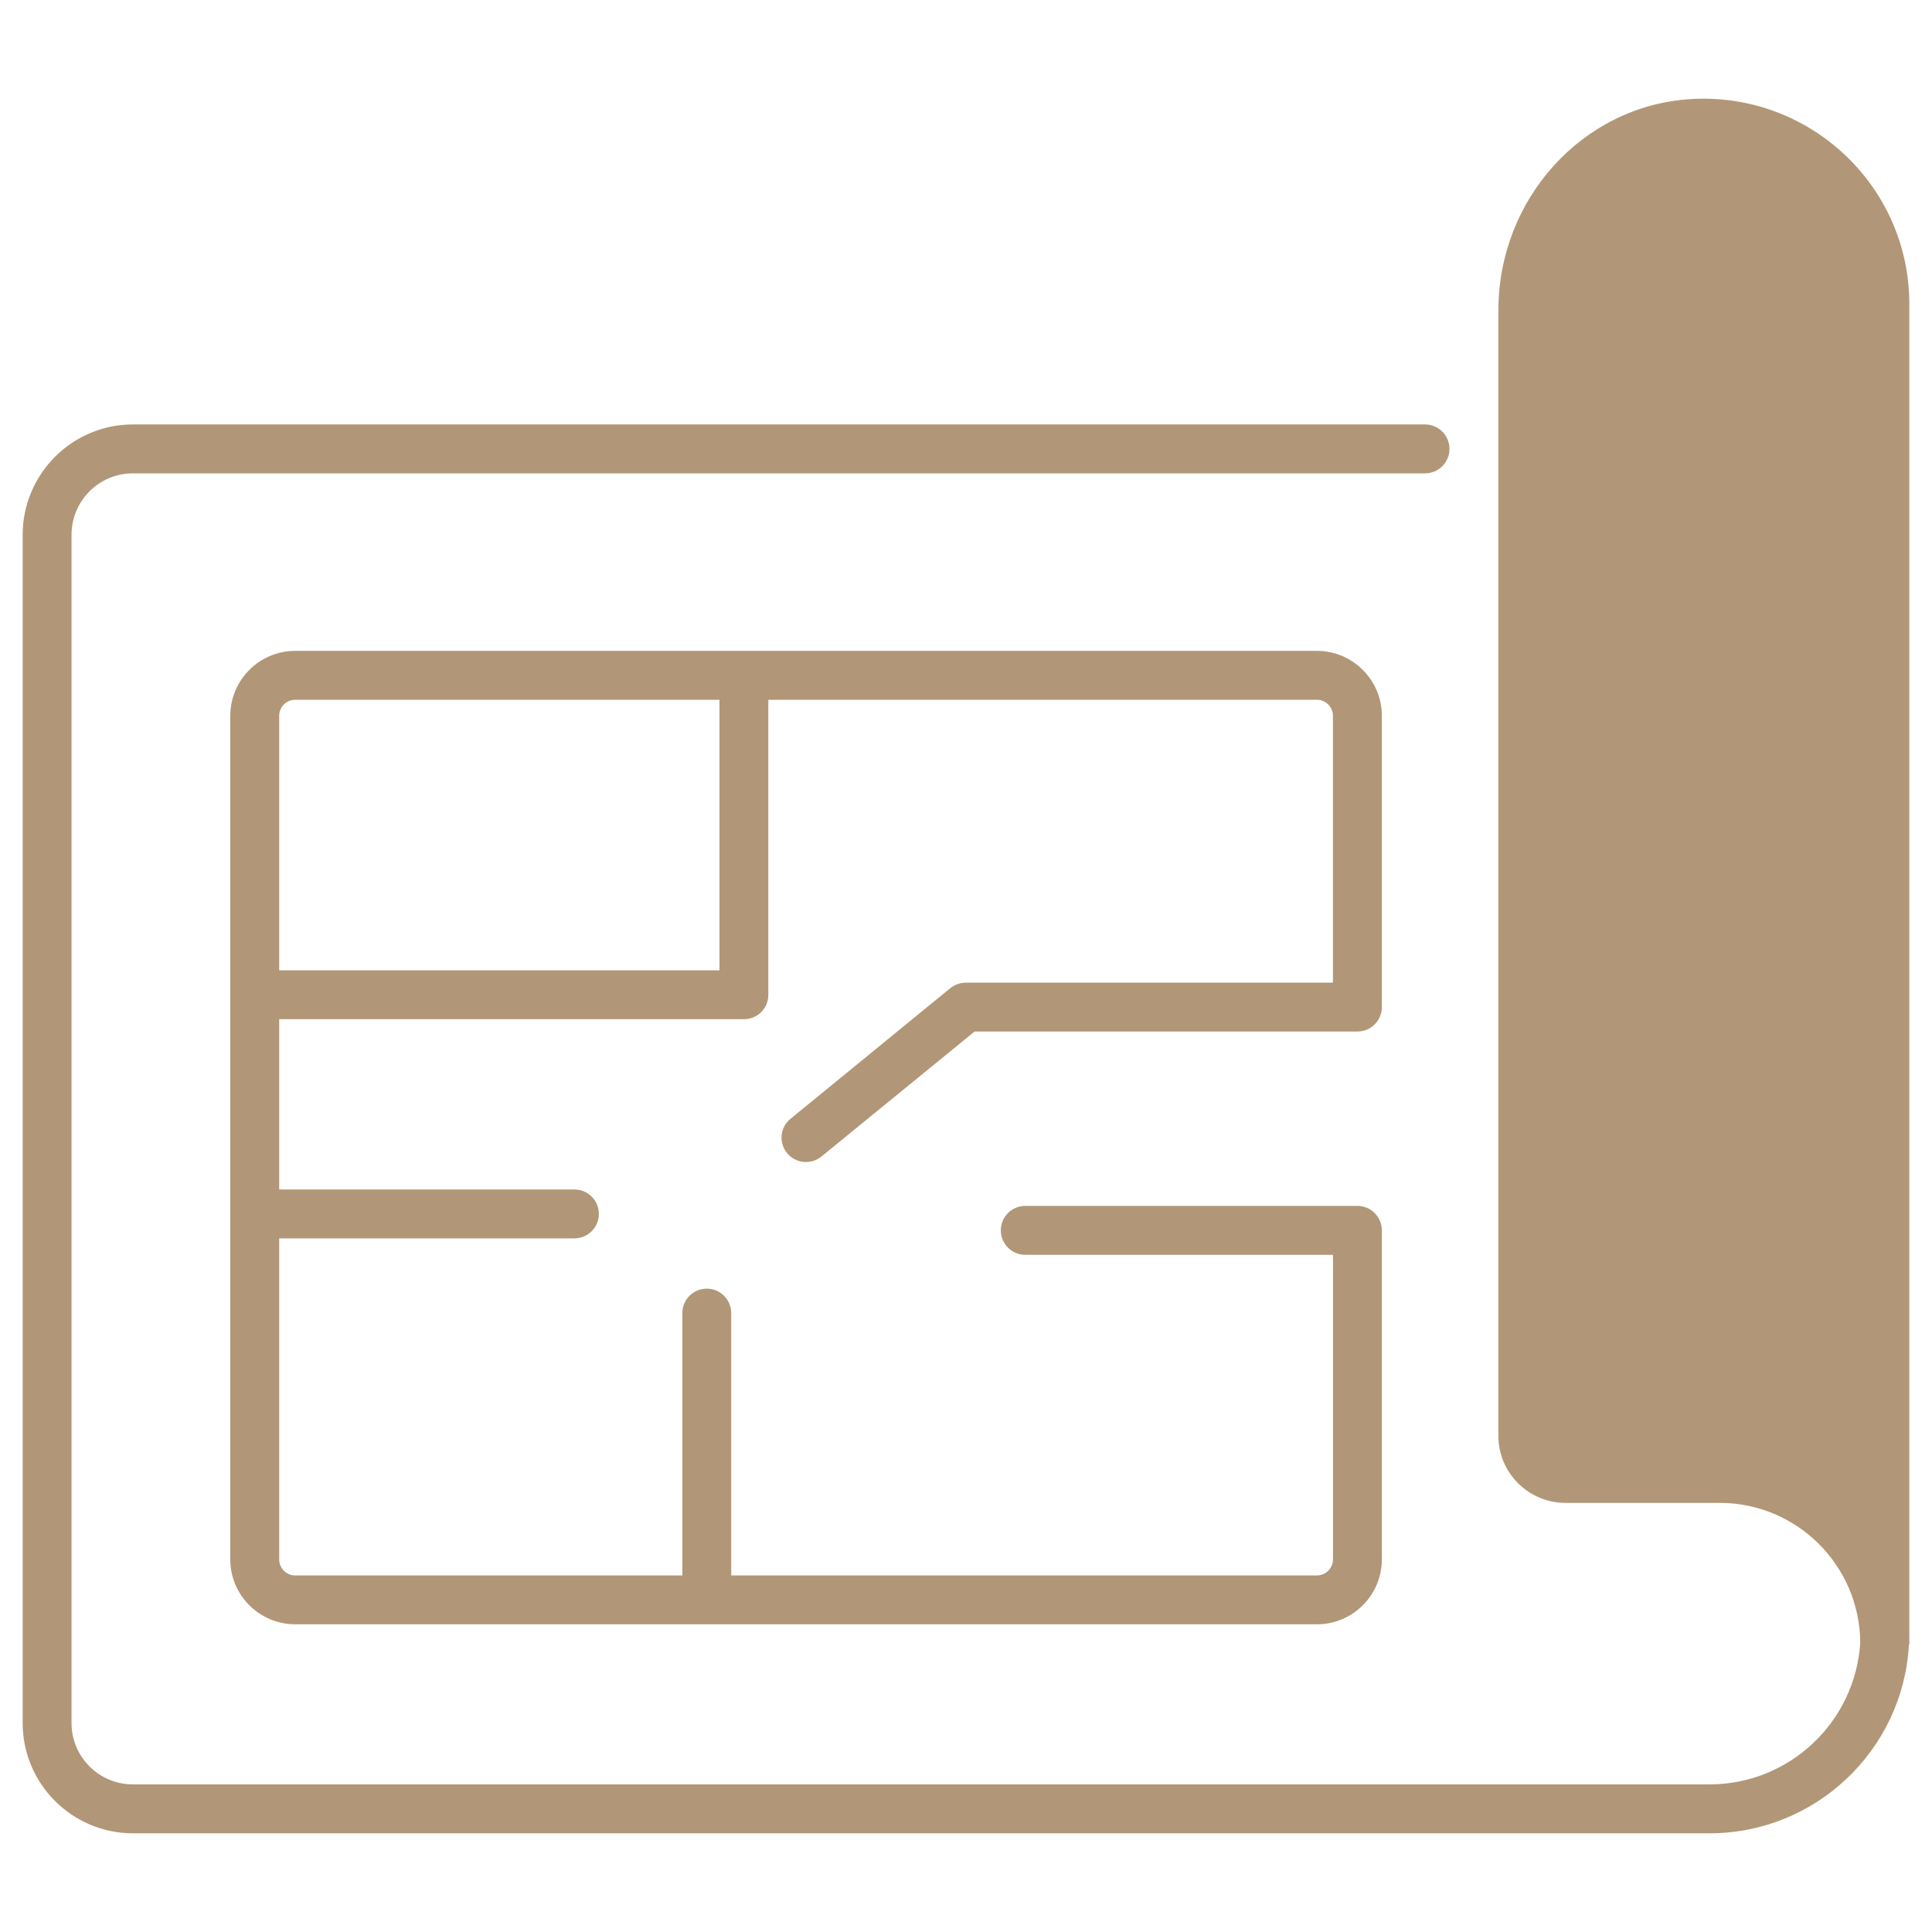
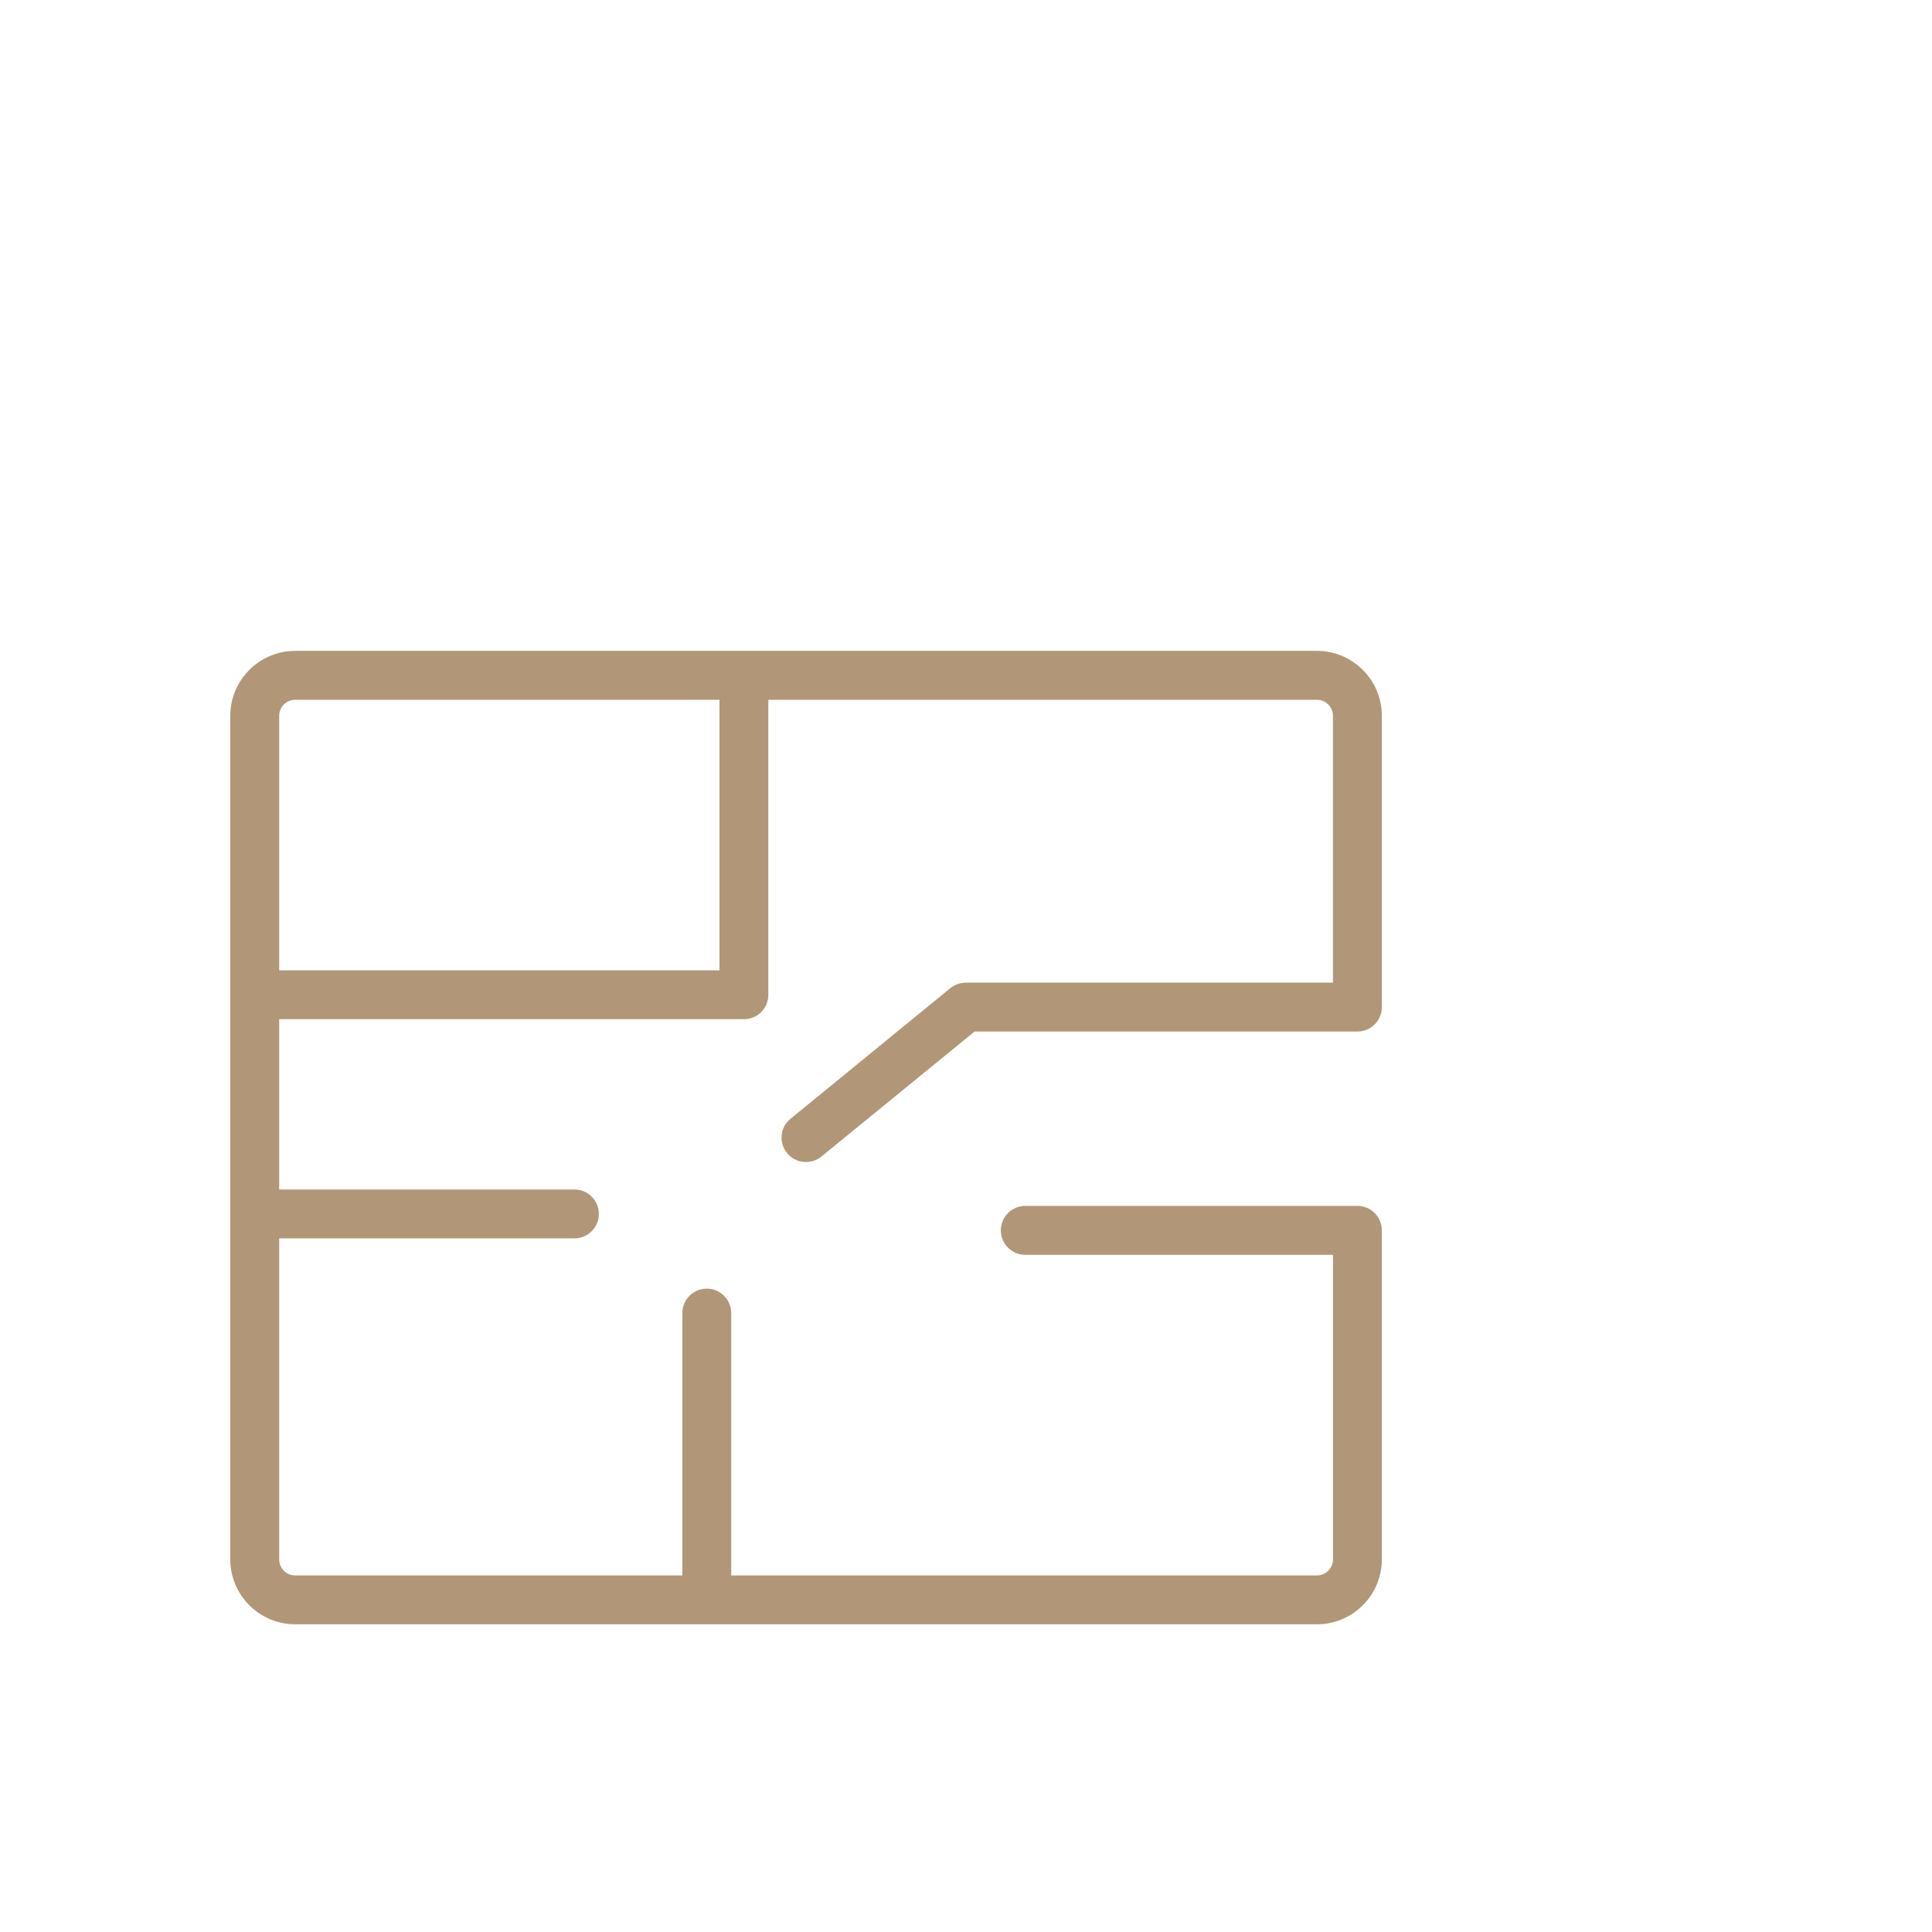
<svg xmlns="http://www.w3.org/2000/svg" width="45" height="45" viewBox="0 0 45 45" fill="none">
  <path d="M22.5 22.888C22.368 22.888 22.241 22.933 22.136 23.015L18.415 26.057C18.169 26.253 18.133 26.613 18.333 26.859C18.534 27.1 18.889 27.137 19.135 26.936L22.7 24.026H31.617C31.931 24.026 32.186 23.771 32.186 23.457V16.672C32.186 15.839 31.507 15.16 30.674 15.16H6.876C6.043 15.16 5.364 15.839 5.364 16.672V36.322C5.364 37.155 6.043 37.833 6.876 37.833H30.674C31.507 37.833 32.186 37.155 32.186 36.322V28.657C32.186 28.343 31.931 28.088 31.617 28.088H23.88C23.566 28.088 23.311 28.343 23.311 28.657C23.311 28.972 23.566 29.227 23.88 29.227H31.048V36.322C31.048 36.526 30.879 36.695 30.674 36.695H17.031V30.584C17.031 30.27 16.776 30.015 16.462 30.015C16.148 30.015 15.893 30.27 15.893 30.584V36.695H6.876C6.667 36.695 6.503 36.526 6.503 36.322V28.844H13.379C13.693 28.844 13.948 28.589 13.948 28.275C13.948 27.956 13.693 27.706 13.379 27.706H6.503V23.739H17.327C17.646 23.739 17.896 23.485 17.896 23.17V16.299H30.674C30.879 16.299 31.047 16.467 31.047 16.672V22.888H22.5V22.888ZM16.758 22.601H6.503V16.672C6.503 16.467 6.667 16.299 6.876 16.299H16.758L16.758 22.601Z" fill="#B19777" />
-   <path d="M44.472 7.086V38.284C44.472 38.293 44.462 38.302 44.462 38.311V38.316C44.321 40.775 42.281 42.701 39.818 42.701H3.096C1.68 42.701 0.528 41.549 0.528 40.133V12.459C0.528 11.039 1.68 9.886 3.096 9.886H33.192C33.506 9.886 33.761 10.141 33.761 10.456C33.761 10.77 33.506 11.025 33.192 11.025H3.096C2.304 11.025 1.666 11.667 1.666 12.459V40.132C1.666 40.92 2.304 41.562 3.096 41.562H39.818C41.68 41.562 43.219 40.105 43.329 38.252C43.329 38.247 43.329 38.247 43.329 38.243C43.306 36.453 41.849 35.005 40.054 35.005H36.462C35.601 35.005 34.9 34.304 34.9 33.443V7.232C34.9 4.631 36.862 2.468 39.367 2.309C42.104 2.131 44.472 4.294 44.472 7.086Z" fill="#B19777" />
</svg>